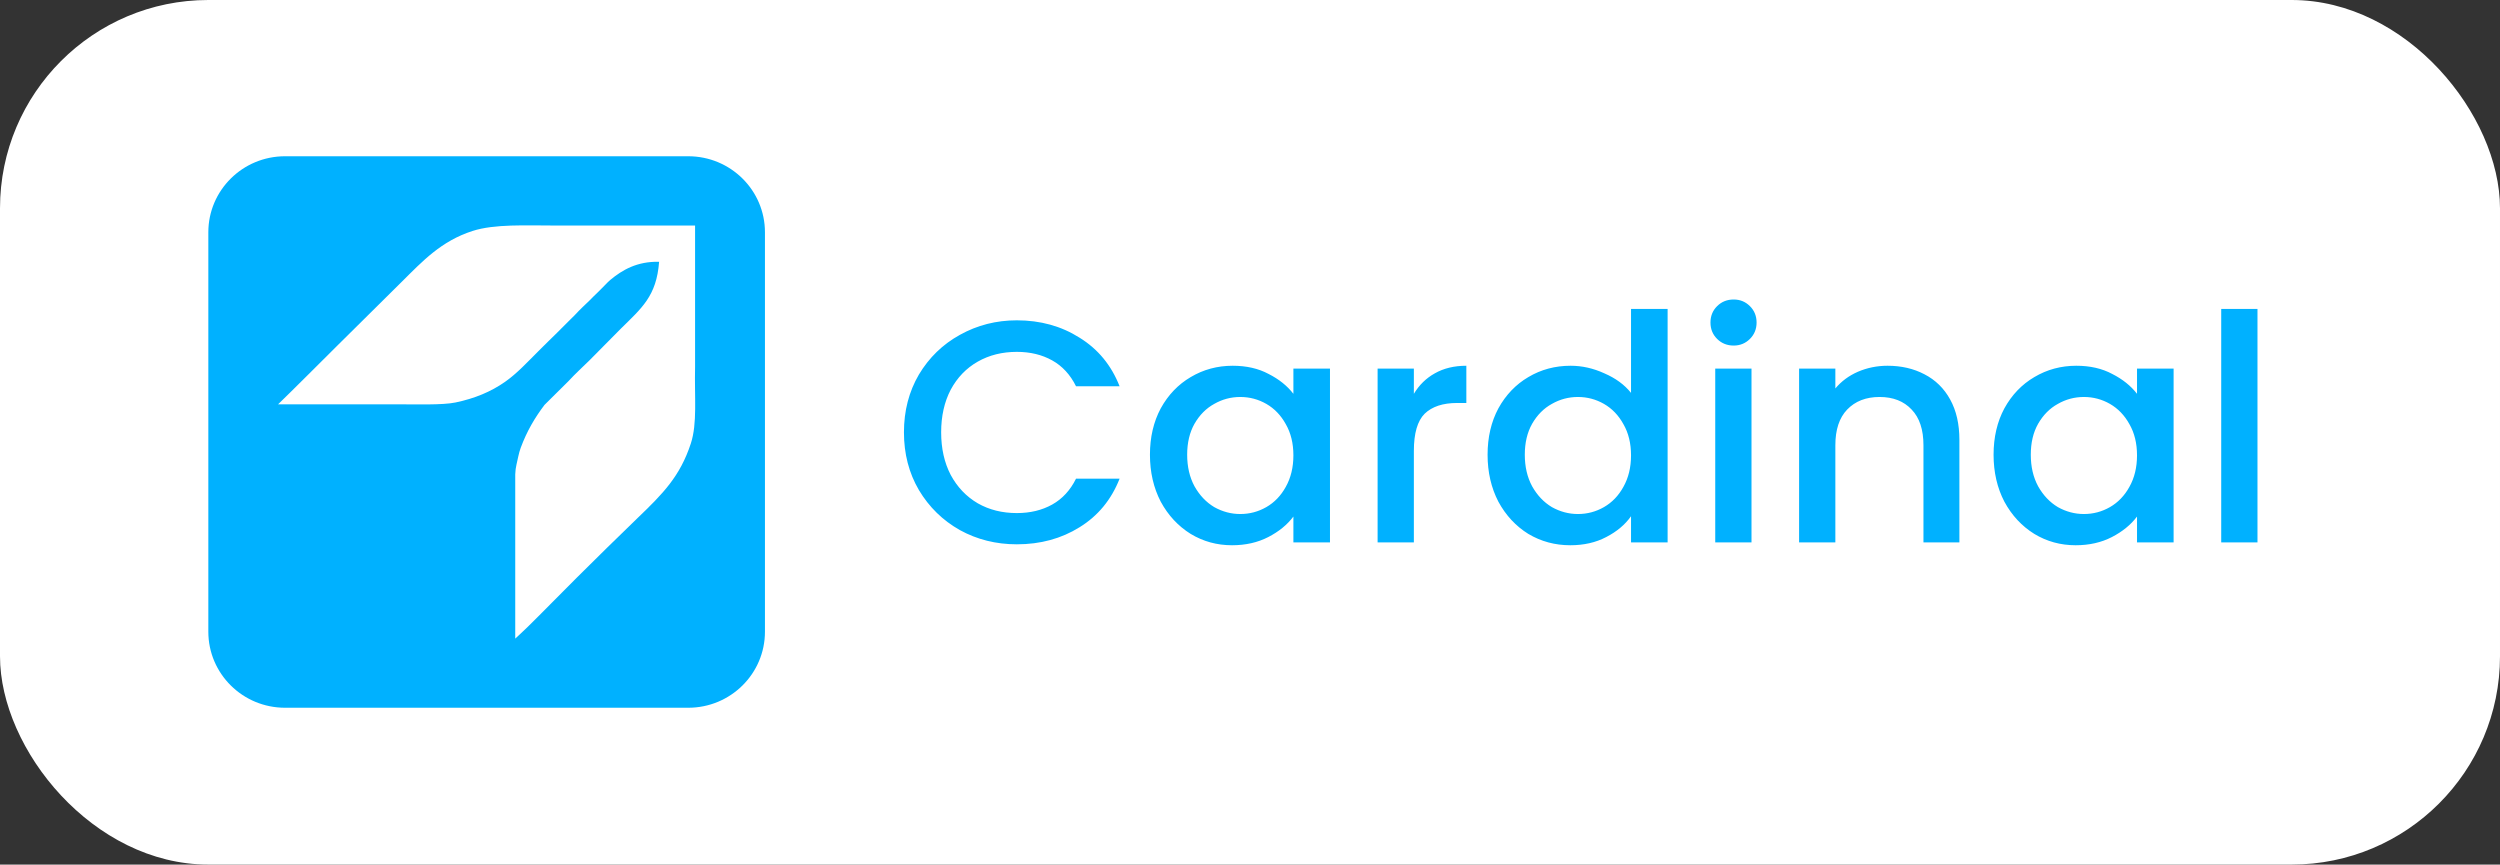
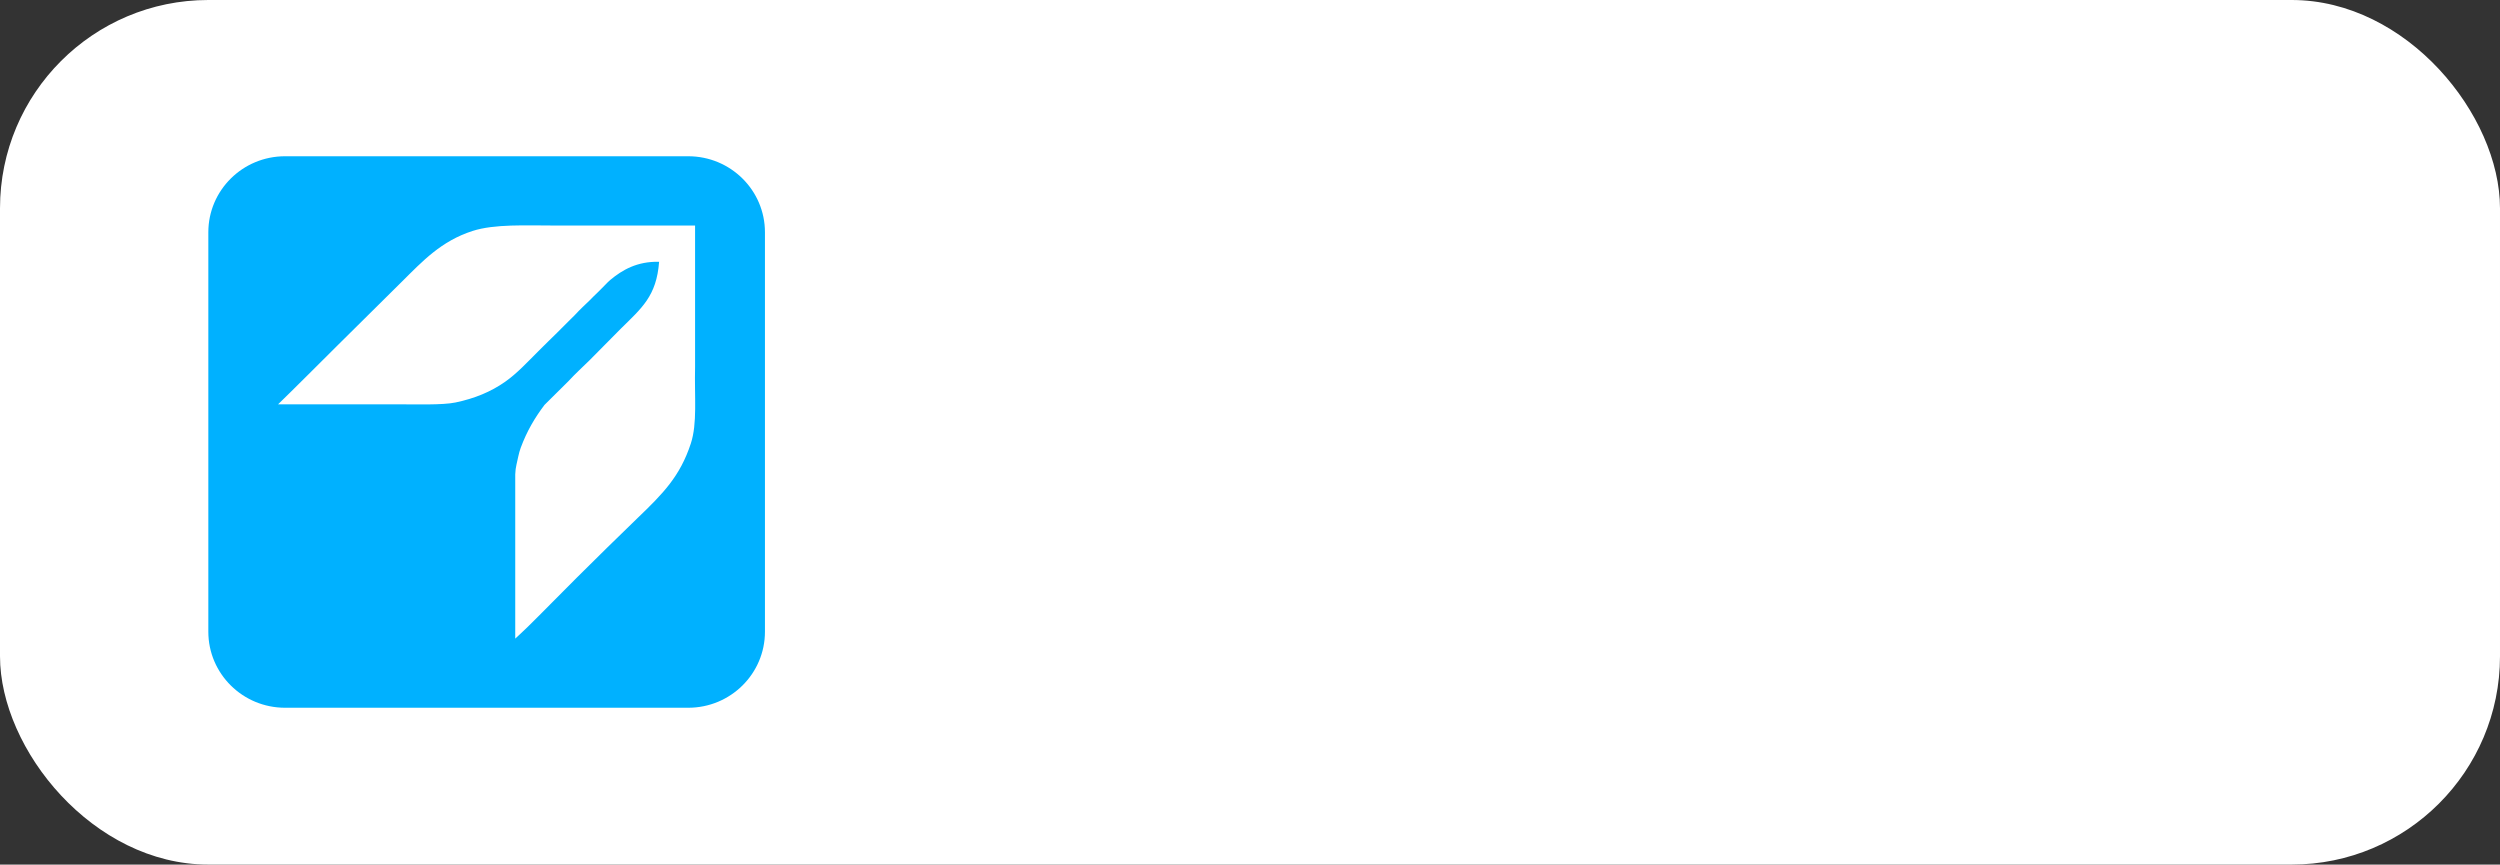
<svg xmlns="http://www.w3.org/2000/svg" width="240" height="83" viewBox="0 0 240 83" fill="none">
  <rect x="0" y="0" width="240" height="83" fill="#333333" stroke="none" />
  <rect width="240" height="83" rx="20" fill="white" />
  <path d="M66.069 15H27.366C23.298 15 20 18.267 20 22.298V60.646C20 64.676 23.298 67.944 27.366 67.944H66.069C70.137 67.944 73.435 64.676 73.435 60.646V22.298C73.435 18.267 70.137 15 66.069 15ZM66.318 42.581C65.285 45.731 63.643 47.391 61.226 49.713C59.255 51.606 57.315 53.531 55.374 55.453C53.837 56.975 52.136 58.737 50.633 60.207C50.121 60.708 49.814 60.974 49.463 61.309V45.539C49.486 45.141 49.505 44.922 49.58 44.611C49.713 44.063 49.797 43.504 49.989 42.987C50.593 41.364 51.331 40.122 52.272 38.871C53.052 38.117 53.774 37.363 54.554 36.609C55.252 35.849 55.929 35.248 56.603 34.58C57.598 33.575 58.593 32.57 59.587 31.565C61.588 29.584 63.029 28.442 63.274 25.13C61.156 25.084 59.738 25.917 58.593 26.869C58.291 27.12 57.955 27.518 57.656 27.796C57.493 27.949 57.321 28.133 57.305 28.144C57.21 28.212 56.799 28.648 56.661 28.782C56.11 29.32 55.767 29.614 55.14 30.29C54.886 30.522 54.573 30.869 54.32 31.101C53.741 31.675 53.204 32.234 52.623 32.782C52.33 33.092 51.979 33.401 51.687 33.711C50.669 34.719 49.656 35.839 48.468 36.668C47.119 37.609 45.583 38.25 43.727 38.639C42.481 38.9 39.859 38.813 37.992 38.813H26.697C27.562 37.992 31.741 33.816 32.373 33.188C34.442 31.14 36.509 29.091 38.578 27.043C40.564 25.074 42.349 23.144 45.366 22.172C47.48 21.492 50.477 21.651 53.267 21.651H66.727V35.218C66.658 38.142 66.956 40.635 66.318 42.581Z" fill="#00B1FF" />
-   <path d="M86.779 41.502C86.779 39.443 87.257 37.595 88.214 35.96C89.191 34.325 90.504 33.053 92.153 32.144C93.822 31.215 95.644 30.751 97.618 30.751C99.878 30.751 101.883 31.306 103.634 32.416C105.405 33.507 106.687 35.062 107.481 37.081H103.298C102.748 35.97 101.985 35.142 101.008 34.597C100.031 34.052 98.901 33.779 97.618 33.779C96.214 33.779 94.962 34.092 93.863 34.718C92.763 35.344 91.898 36.243 91.267 37.414C90.657 38.585 90.351 39.948 90.351 41.502C90.351 43.057 90.657 44.42 91.267 45.591C91.898 46.762 92.763 47.67 93.863 48.316C94.962 48.943 96.214 49.255 97.618 49.255C98.901 49.255 100.031 48.983 101.008 48.438C101.985 47.892 102.748 47.065 103.298 45.954H107.481C106.687 47.973 105.405 49.528 103.634 50.618C101.883 51.709 99.878 52.254 97.618 52.254C95.624 52.254 93.802 51.799 92.153 50.891C90.504 49.962 89.191 48.68 88.214 47.044C87.257 45.409 86.779 43.562 86.779 41.502ZM110.395 43.653C110.395 41.977 110.741 40.493 111.433 39.2C112.146 37.908 113.103 36.909 114.304 36.202C115.525 35.475 116.869 35.112 118.334 35.112C119.657 35.112 120.808 35.374 121.785 35.899C122.782 36.404 123.576 37.04 124.166 37.807V35.385H127.678V52.072H124.166V49.589C123.576 50.376 122.772 51.032 121.754 51.557C120.736 52.082 119.576 52.344 118.273 52.344C116.828 52.344 115.505 51.981 114.304 51.254C113.103 50.507 112.146 49.477 111.433 48.165C110.741 46.833 110.395 45.328 110.395 43.653ZM124.166 43.713C124.166 42.562 123.922 41.563 123.433 40.715C122.965 39.867 122.344 39.221 121.571 38.776C120.797 38.332 119.963 38.11 119.067 38.11C118.171 38.11 117.337 38.332 116.563 38.776C115.79 39.2 115.159 39.837 114.67 40.684C114.202 41.512 113.968 42.502 113.968 43.653C113.968 44.803 114.202 45.813 114.67 46.681C115.159 47.549 115.79 48.216 116.563 48.68C117.357 49.124 118.192 49.346 119.067 49.346C119.963 49.346 120.797 49.124 121.571 48.68C122.344 48.236 122.965 47.59 123.433 46.742C123.922 45.873 124.166 44.864 124.166 43.713ZM135.731 37.807C136.24 36.959 136.911 36.303 137.746 35.839C138.601 35.354 139.608 35.112 140.769 35.112V38.686H139.883C138.519 38.686 137.481 39.029 136.769 39.715C136.077 40.402 135.731 41.593 135.731 43.289V52.072H132.25V35.385H135.731V37.807ZM142.808 43.653C142.808 41.977 143.154 40.493 143.846 39.2C144.559 37.908 145.516 36.909 146.717 36.202C147.938 35.475 149.292 35.112 150.778 35.112C151.877 35.112 152.956 35.354 154.014 35.839C155.093 36.303 155.948 36.929 156.579 37.717V29.66H160.091V52.072H156.579V49.558C156.009 50.366 155.215 51.032 154.197 51.557C153.2 52.082 152.05 52.344 150.747 52.344C149.281 52.344 147.938 51.981 146.717 51.254C145.516 50.507 144.559 49.477 143.846 48.165C143.154 46.833 142.808 45.328 142.808 43.653ZM156.579 43.713C156.579 42.562 156.335 41.563 155.846 40.715C155.378 39.867 154.757 39.221 153.984 38.776C153.21 38.332 152.376 38.11 151.48 38.11C150.584 38.11 149.75 38.332 148.976 38.776C148.203 39.2 147.571 39.837 147.083 40.684C146.615 41.512 146.381 42.502 146.381 43.653C146.381 44.803 146.615 45.813 147.083 46.681C147.571 47.549 148.203 48.216 148.976 48.68C149.77 49.124 150.605 49.346 151.48 49.346C152.376 49.346 153.21 49.124 153.984 48.68C154.757 48.236 155.378 47.59 155.846 46.742C156.335 45.873 156.579 44.864 156.579 43.713ZM166.434 33.174C165.803 33.174 165.273 32.962 164.846 32.538C164.418 32.114 164.205 31.589 164.205 30.963C164.205 30.337 164.418 29.812 164.846 29.388C165.273 28.964 165.803 28.752 166.434 28.752C167.044 28.752 167.563 28.964 167.991 29.388C168.418 29.812 168.632 30.337 168.632 30.963C168.632 31.589 168.418 32.114 167.991 32.538C167.563 32.962 167.044 33.174 166.434 33.174ZM168.144 35.385V52.072H164.663V35.385H168.144ZM181.202 35.112C182.525 35.112 183.706 35.385 184.744 35.93C185.803 36.475 186.628 37.282 187.217 38.352C187.808 39.423 188.102 40.715 188.102 42.229V52.072H184.652V42.744C184.652 41.25 184.277 40.109 183.522 39.322C182.77 38.514 181.742 38.11 180.438 38.11C179.136 38.11 178.098 38.514 177.324 39.322C176.571 40.109 176.194 41.25 176.194 42.744V52.072H172.713V35.385H176.194V37.292C176.765 36.606 177.487 36.071 178.362 35.687C179.258 35.304 180.205 35.112 181.202 35.112ZM191.383 43.653C191.383 41.977 191.728 40.493 192.422 39.2C193.133 37.908 194.09 36.909 195.292 36.202C196.513 35.475 197.857 35.112 199.322 35.112C200.644 35.112 201.796 35.374 202.773 35.899C203.77 36.404 204.564 37.04 205.154 37.807V35.385H208.666V52.072H205.154V49.589C204.564 50.376 203.759 51.032 202.742 51.557C201.724 52.082 200.564 52.344 199.261 52.344C197.815 52.344 196.492 51.981 195.292 51.254C194.09 50.507 193.133 49.477 192.422 48.165C191.728 46.833 191.383 45.328 191.383 43.653ZM205.154 43.713C205.154 42.562 204.91 41.563 204.422 40.715C203.953 39.867 203.331 39.221 202.559 38.776C201.785 38.332 200.95 38.11 200.055 38.11C199.159 38.11 198.324 38.332 197.551 38.776C196.777 39.2 196.147 39.837 195.658 40.684C195.189 41.512 194.956 42.502 194.956 43.653C194.956 44.803 195.189 45.813 195.658 46.681C196.147 47.549 196.777 48.216 197.551 48.68C198.345 49.124 199.179 49.346 200.055 49.346C200.95 49.346 201.785 49.124 202.559 48.68C203.331 48.236 203.953 47.59 204.422 46.742C204.91 45.873 205.154 44.864 205.154 43.713ZM216.718 29.66V52.072H213.237V29.66H216.718Z" fill="#00B1FF" />
</svg>